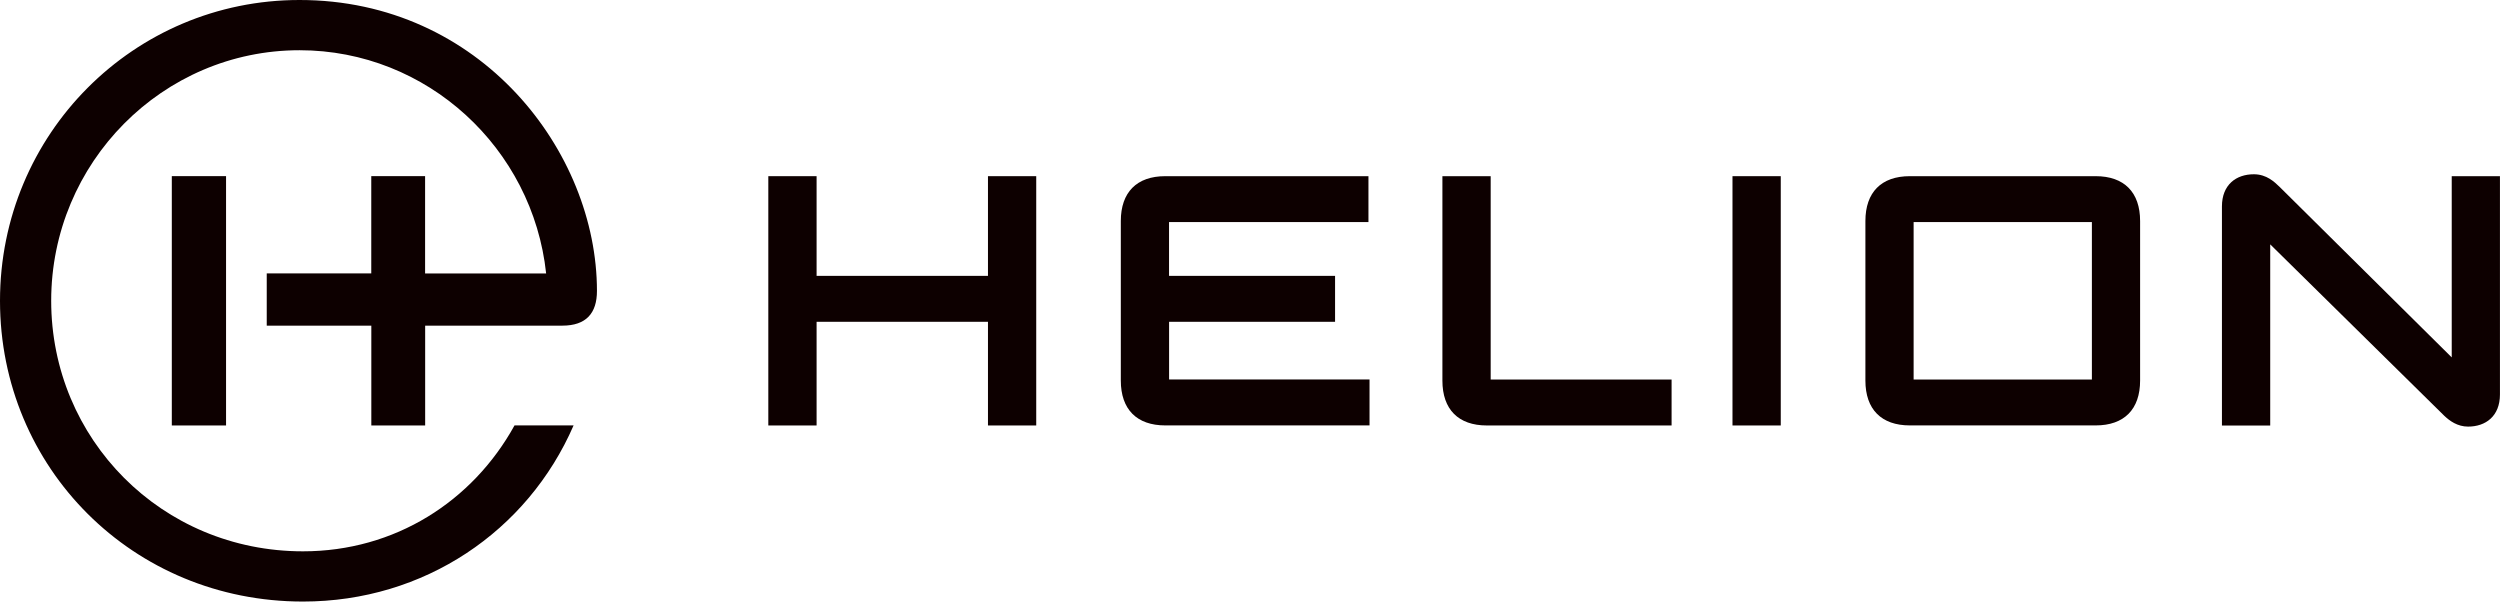
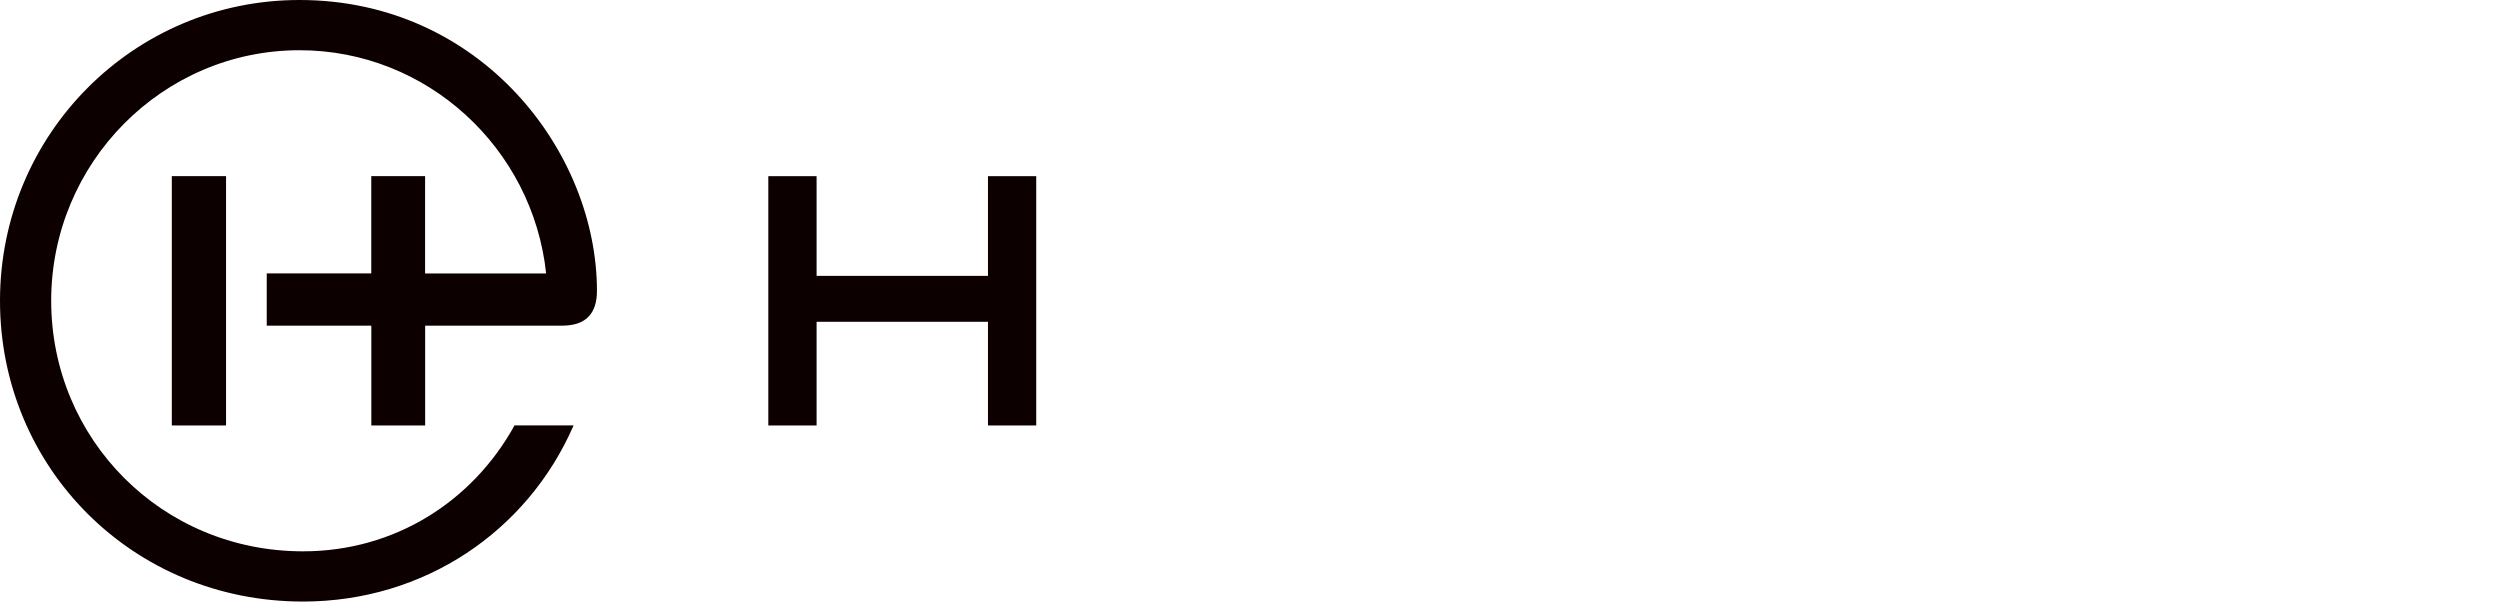
<svg xmlns="http://www.w3.org/2000/svg" width="187" height="45" viewBox="0 0 187 45" fill="none">
-   <path d="M87.444 24.07H99.863V20.635H87.444V16.613H102.36V13.178H87.162C85.027 13.178 83.837 14.383 83.837 16.532V28.467C83.837 30.62 85.031 31.821 87.162 31.821H102.441V28.385H87.448V24.07H87.444Z" fill="#0D0000" />
-   <path d="M156.756 13.178H142.856C140.722 13.178 139.532 14.383 139.532 16.532V28.467C139.532 30.62 140.726 31.821 142.856 31.821H156.756C158.89 31.821 160.08 30.616 160.08 28.467V16.532C160.08 14.383 158.89 13.178 156.756 13.178ZM156.473 28.389H143.139V16.613H156.473V28.389Z" fill="#0D0000" />
-   <path d="M111.503 13.178H107.892V28.471C107.892 30.624 109.086 31.825 111.216 31.825H125.035V28.389H111.503V13.178Z" fill="#0D0000" />
-   <path d="M133.201 13.178H129.59V31.825H133.201V13.178Z" fill="#0D0000" />
  <path d="M73.9 20.635H61.081V13.178H57.47V31.825H61.081V24.07H73.9V31.825H77.51V13.178H73.9V20.635Z" fill="#0D0000" />
-   <path d="M183.389 13.178V26.733L170.506 13.971C170.131 13.613 169.546 13.035 168.586 13.035C167.27 13.035 166.201 13.813 166.201 15.441V31.829H169.812V18.278L182.832 31.1C183.232 31.479 183.817 31.91 184.611 31.91C185.927 31.91 186.996 31.133 186.996 29.505V13.178H183.389Z" fill="#0D0000" />
  <path d="M16.909 31.824V13.176H12.851V31.824H16.909ZM44.652 21.761C44.652 23.43 43.841 24.358 42.066 24.358H31.802V31.824H27.775V24.358H19.952V20.451H27.771V13.176H31.797V20.454H40.851C39.855 11.096 31.955 3.757 22.405 3.757C12.165 3.757 3.829 12.167 3.829 22.498C3.829 32.829 12.08 41.239 22.663 41.239C29.53 41.239 35.348 37.51 38.487 31.82H42.905C39.463 39.745 31.721 44.996 22.663 44.996C9.921 45 0 34.978 0 22.502C0 10.026 10.006 0 22.401 0C35.961 0 44.652 11.353 44.652 21.761Z" fill="#0D0000" />
</svg>